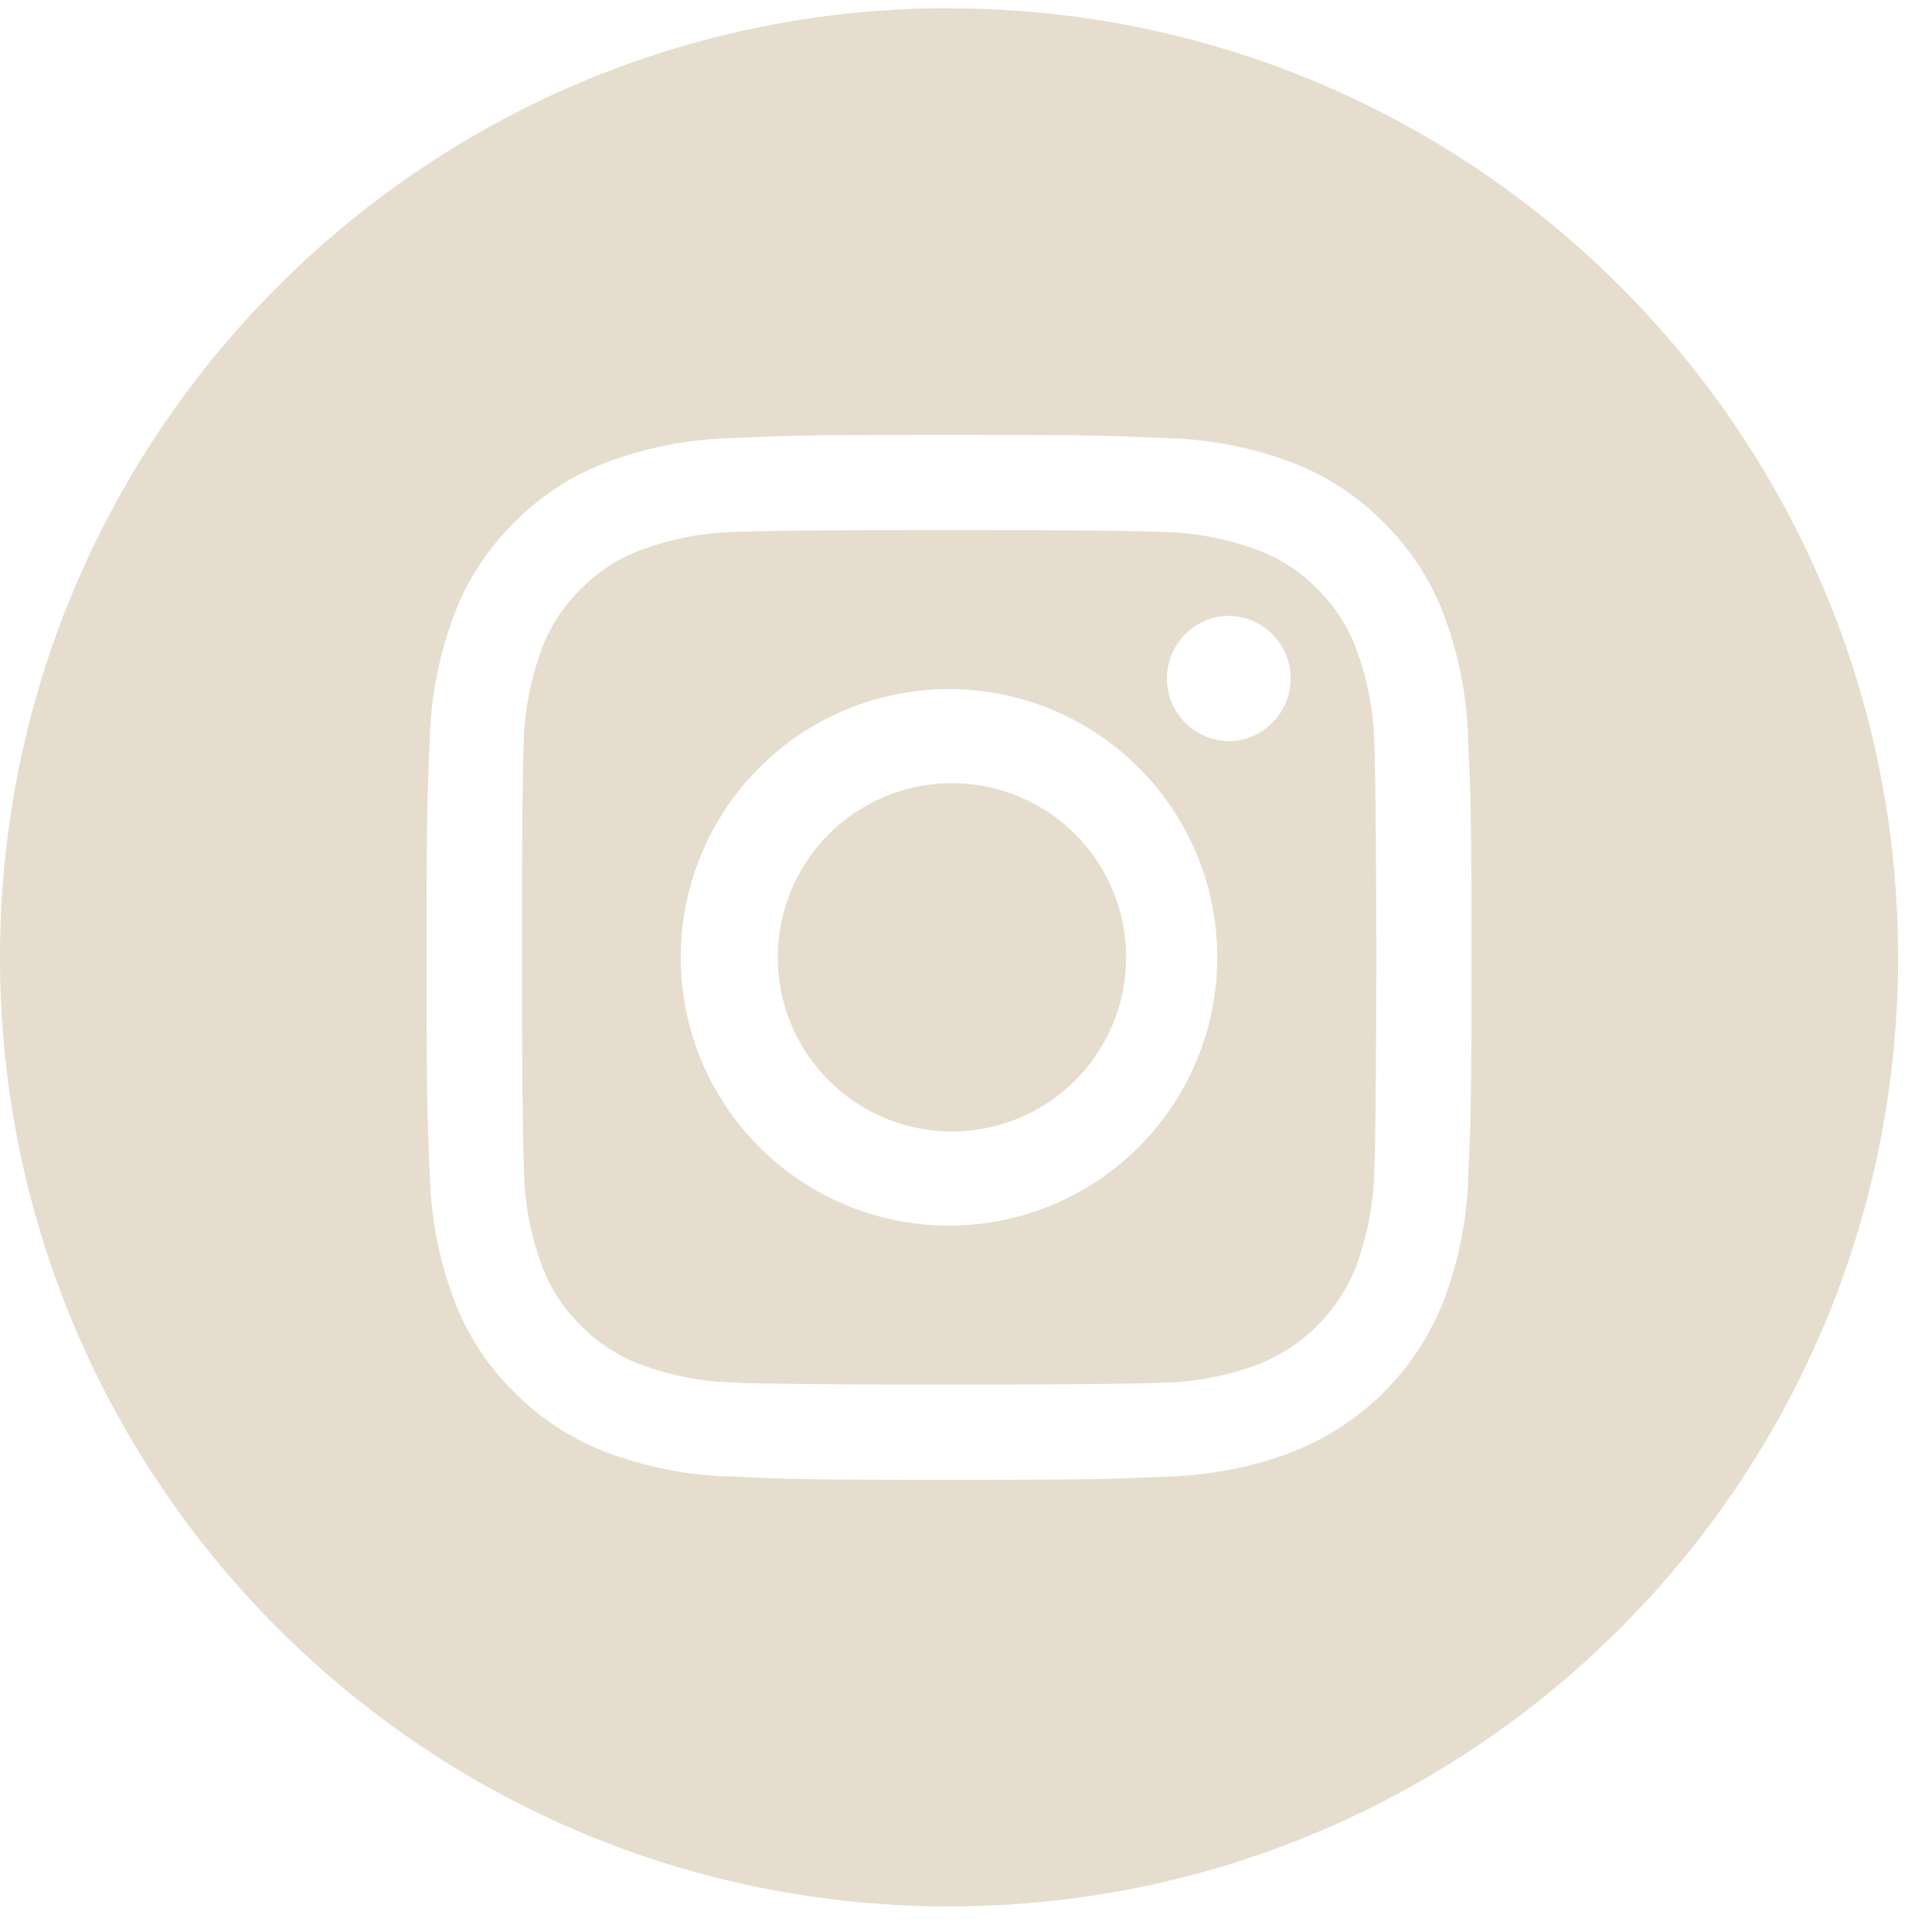
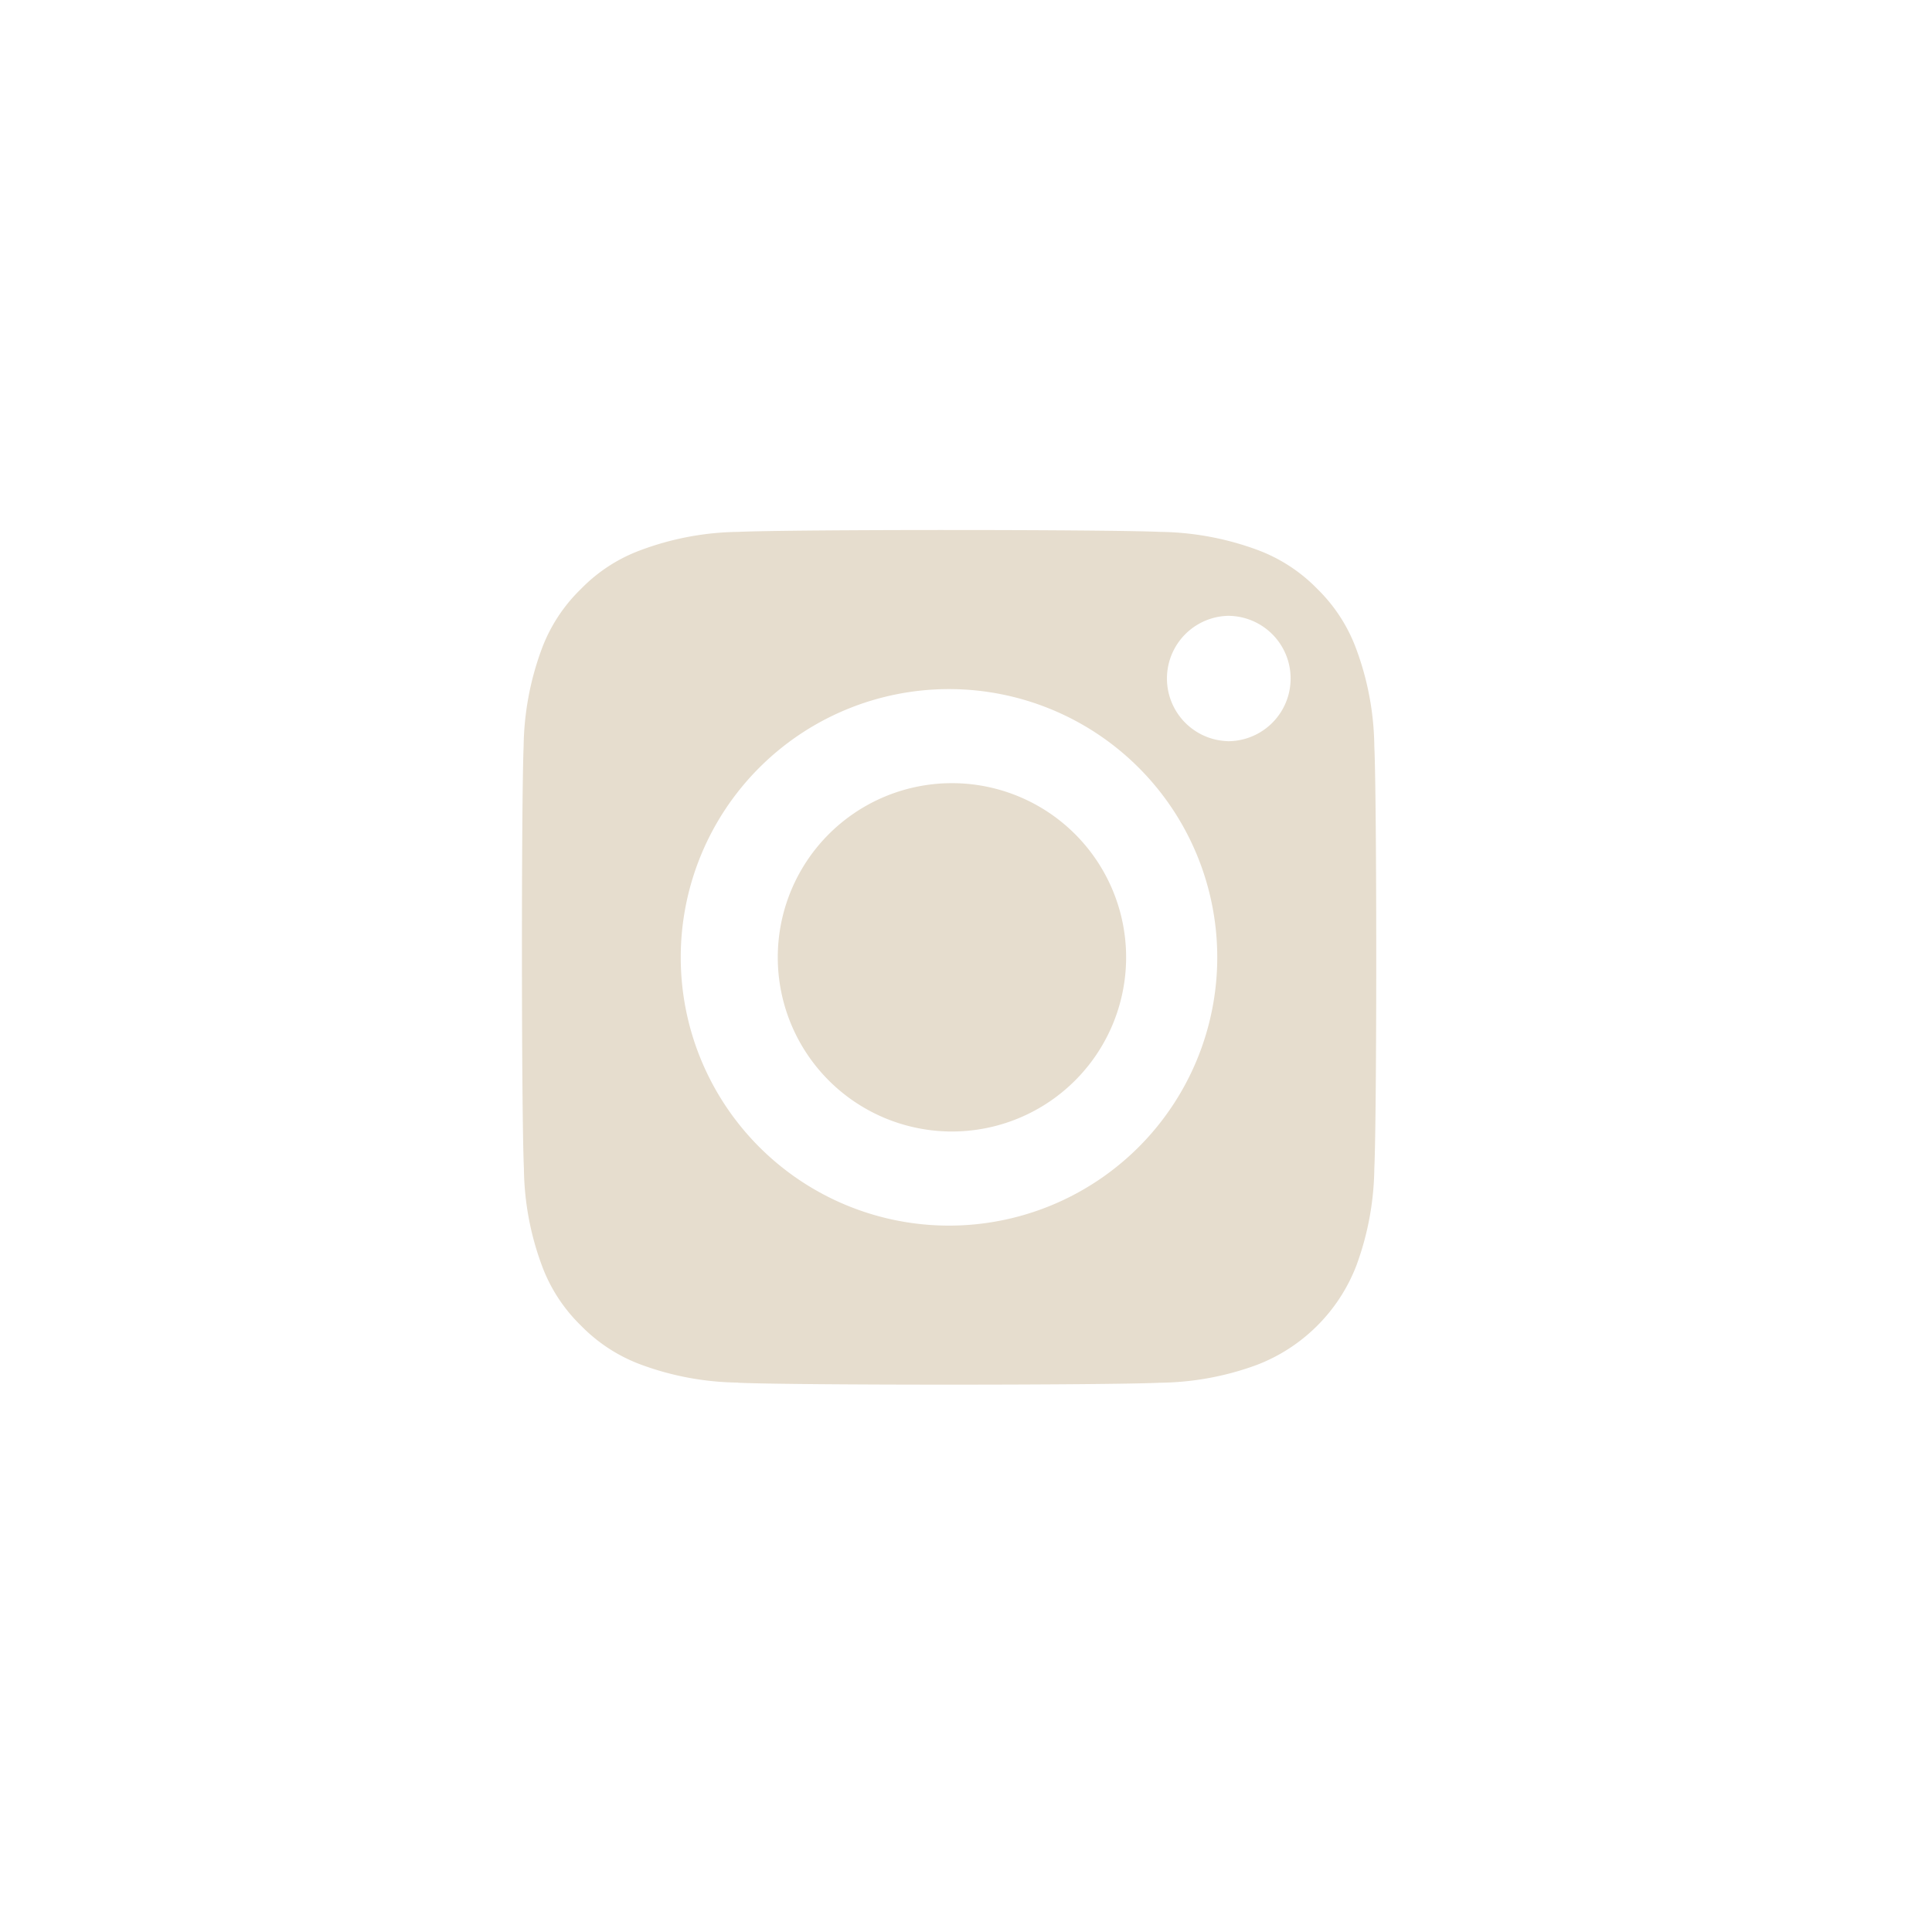
<svg xmlns="http://www.w3.org/2000/svg" width="40" height="40" viewBox="0 0 40 40">
  <g>
    <g>
      <g>
        <path fill="#e6ddce" d="M19.648 25.375a5.554 5.554 0 1 1 0-11.108 5.554 5.554 0 0 1 0 11.108m5.774-10.03a1.298 1.298 0 0 1 .001-2.595h.001a1.298 1.298 0 1 1-.002 2.596m3.032.107a5.975 5.975 0 0 0-.372-2.01 3.358 3.358 0 0 0-.808-1.25 3.357 3.357 0 0 0-1.244-.809 6.025 6.025 0 0 0-2.008-.372c-1.141-.051-7.601-.052-8.742 0a5.968 5.968 0 0 0-2.009.376c-.47.172-.896.448-1.246.809a3.36 3.36 0 0 0-.812 1.247 6.015 6.015 0 0 0-.372 2.009c-.048 1.138-.047 7.6.006 8.74.007.686.133 1.365.372 2.008.173.47.45.895.808 1.243.35.359.775.636 1.244.809a5.98 5.98 0 0 0 2.01.372l-.002.003c1.14.053 7.6.053 8.742 0a5.975 5.975 0 0 0 2.008-.372 3.581 3.581 0 0 0 2.053-2.053 6.012 6.012 0 0 0 .372-2.008c.053-1.14.053-7.602 0-8.742" />
      </g>
      <g>
        <path fill="#e6ddce" d="M19.65 16.215a3.606 3.606 0 0 0-.002 7.211h.001a3.606 3.606 0 1 0 0-7.211" />
      </g>
      <g>
-         <path fill="#e6ddce" d="M30.401 24.28a7.912 7.912 0 0 1-.502 2.626 5.529 5.529 0 0 1-3.164 3.164 7.909 7.909 0 0 1-2.626.502c-1.153.053-1.522.066-4.46.066-2.938 0-3.306-.013-4.46-.066a7.938 7.938 0 0 1-2.626-.502 5.318 5.318 0 0 1-1.916-1.247 5.292 5.292 0 0 1-1.248-1.917 7.924 7.924 0 0 1-.502-2.626c-.052-1.153-.065-1.523-.065-4.46 0-2.936.013-3.31.065-4.459a7.938 7.938 0 0 1 .502-2.625 5.292 5.292 0 0 1 1.248-1.917 5.308 5.308 0 0 1 1.916-1.248 7.937 7.937 0 0 1 2.626-.502c1.153-.052 1.522-.065 4.46-.065 2.938 0 3.307.013 4.46.065a7.93 7.93 0 0 1 2.625.502 5.288 5.288 0 0 1 1.913 1.248c.55.54.976 1.195 1.248 1.917.314.84.484 1.728.502 2.625.055 1.148.068 1.522.068 4.46 0 2.937-.011 3.305-.064 4.46M19.648.17C8.797.172 0 8.97 0 19.822 0 30.673 8.797 39.47 19.648 39.47c10.852 0 19.65-8.797 19.65-19.65C39.297 8.97 30.5.173 19.647.173" />
-       </g>
+         </g>
    </g>
  </g>
</svg>